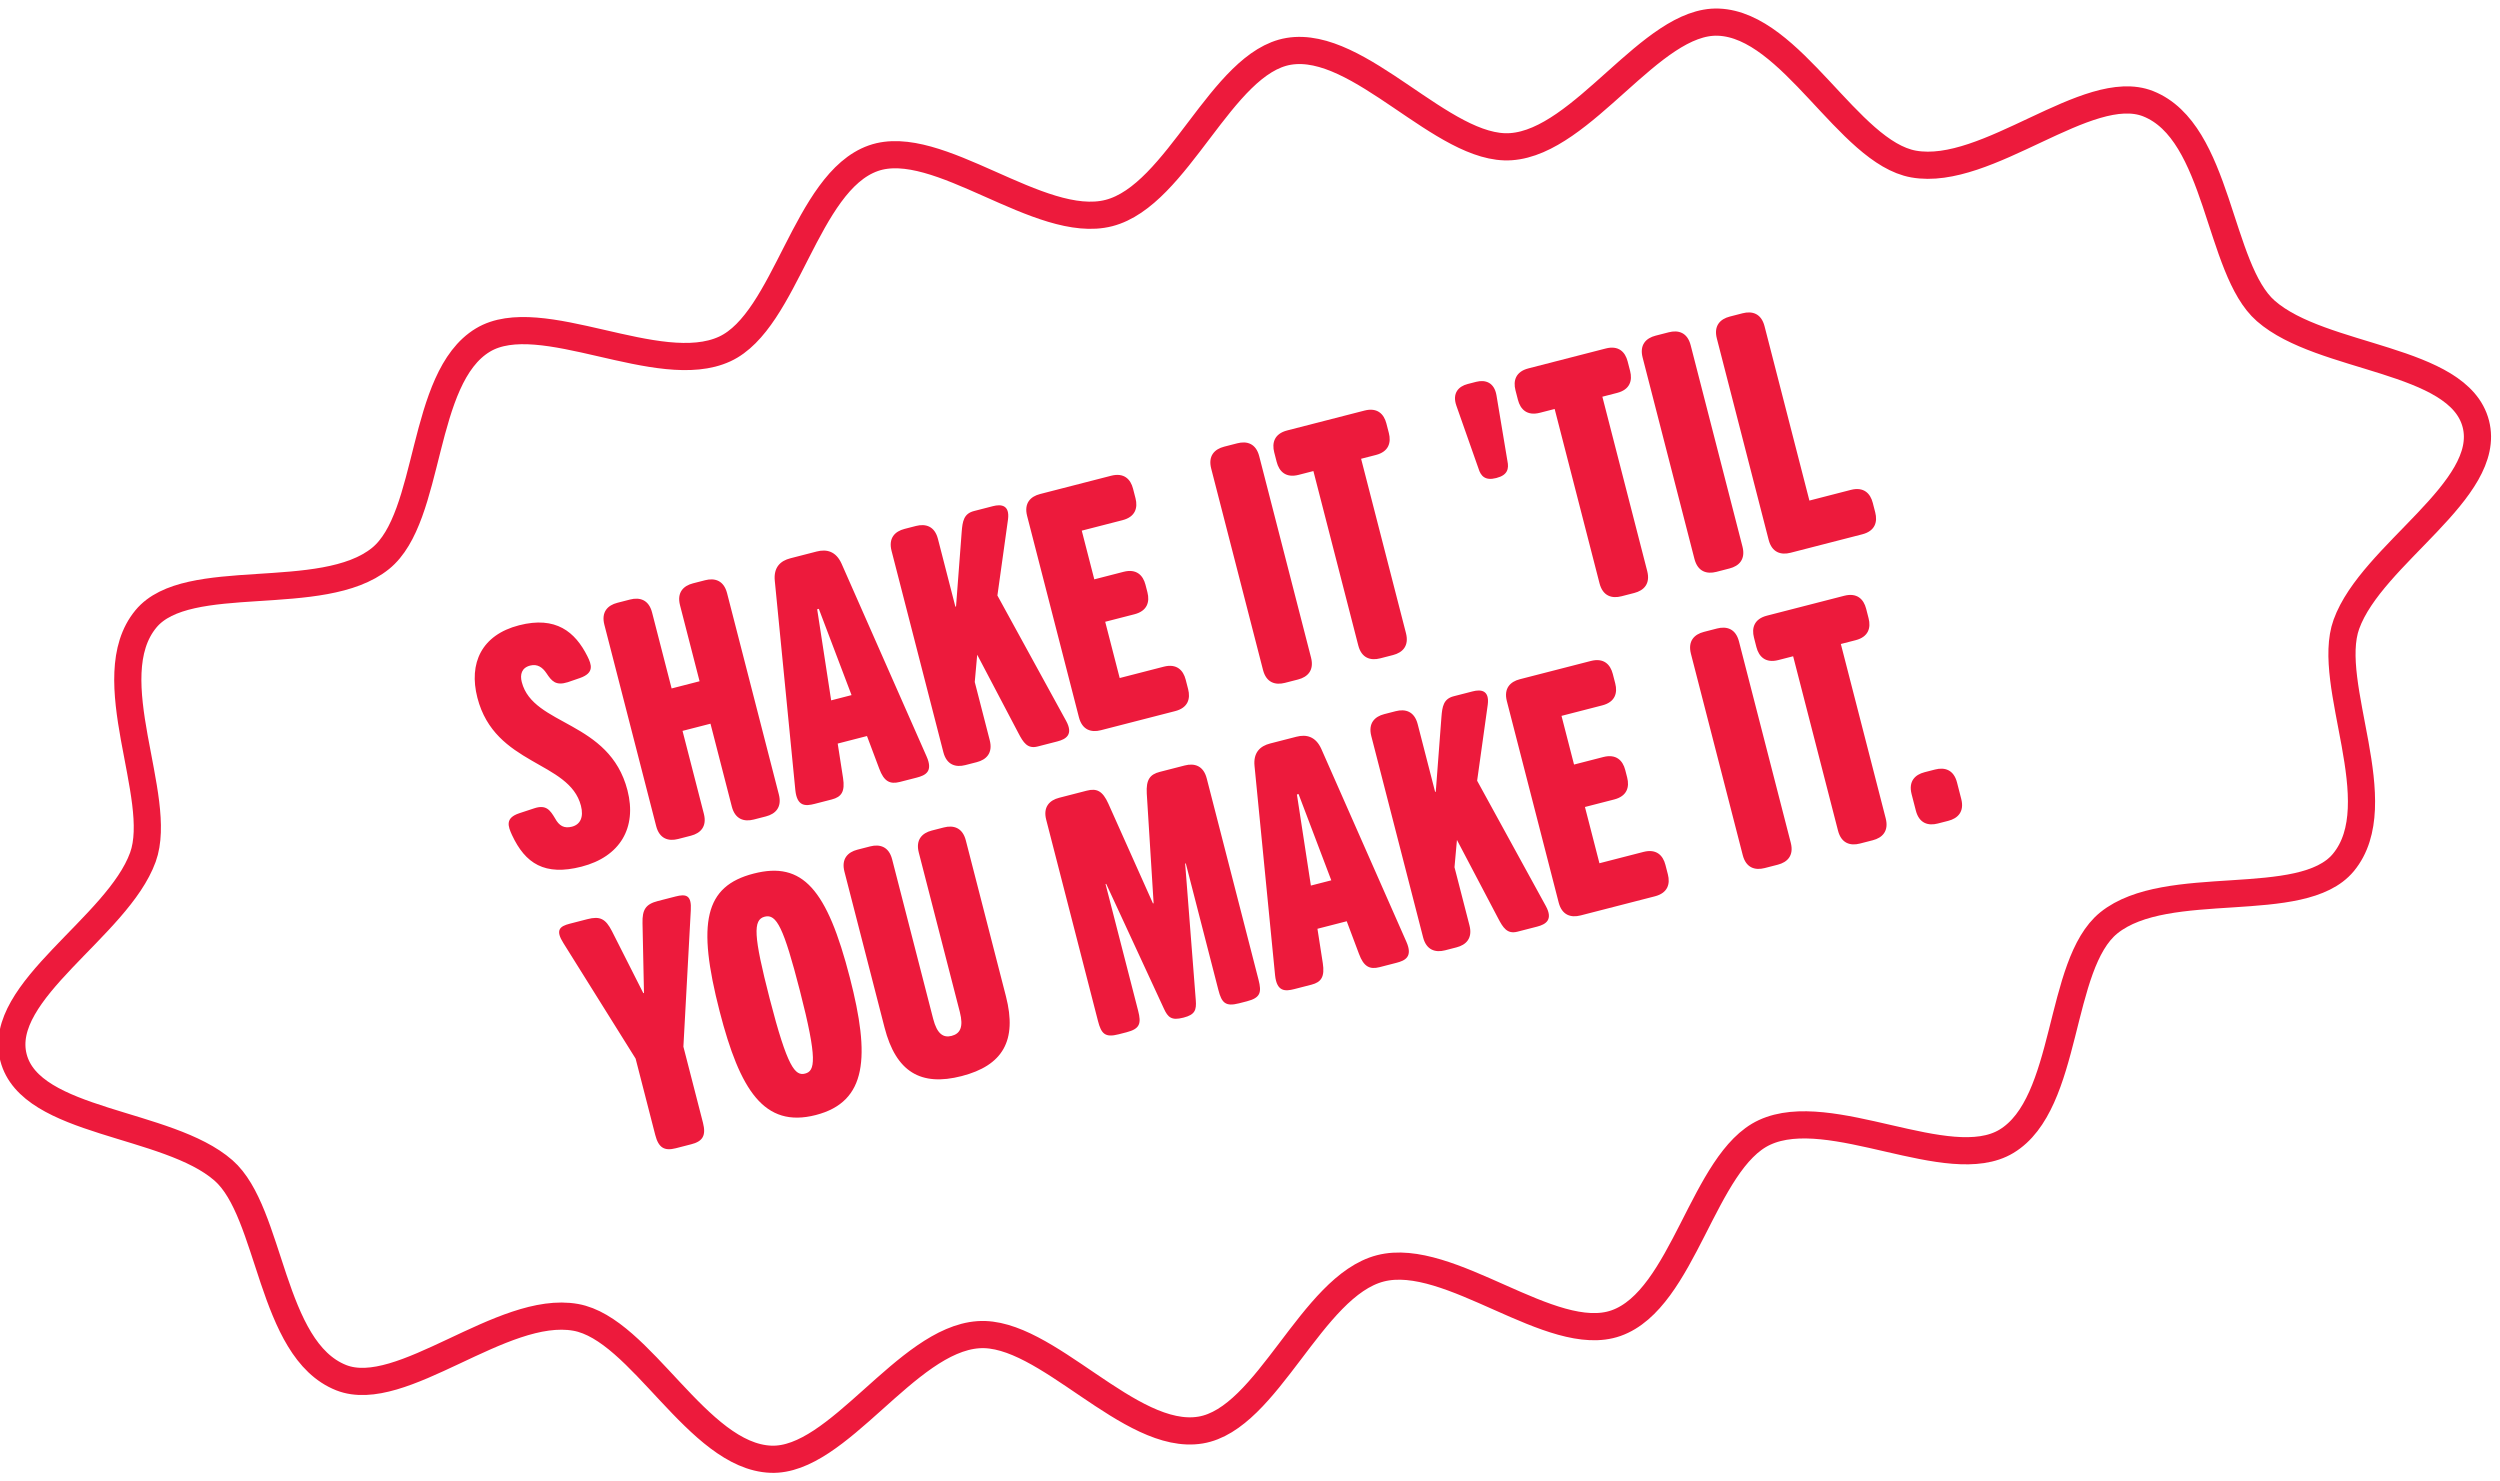
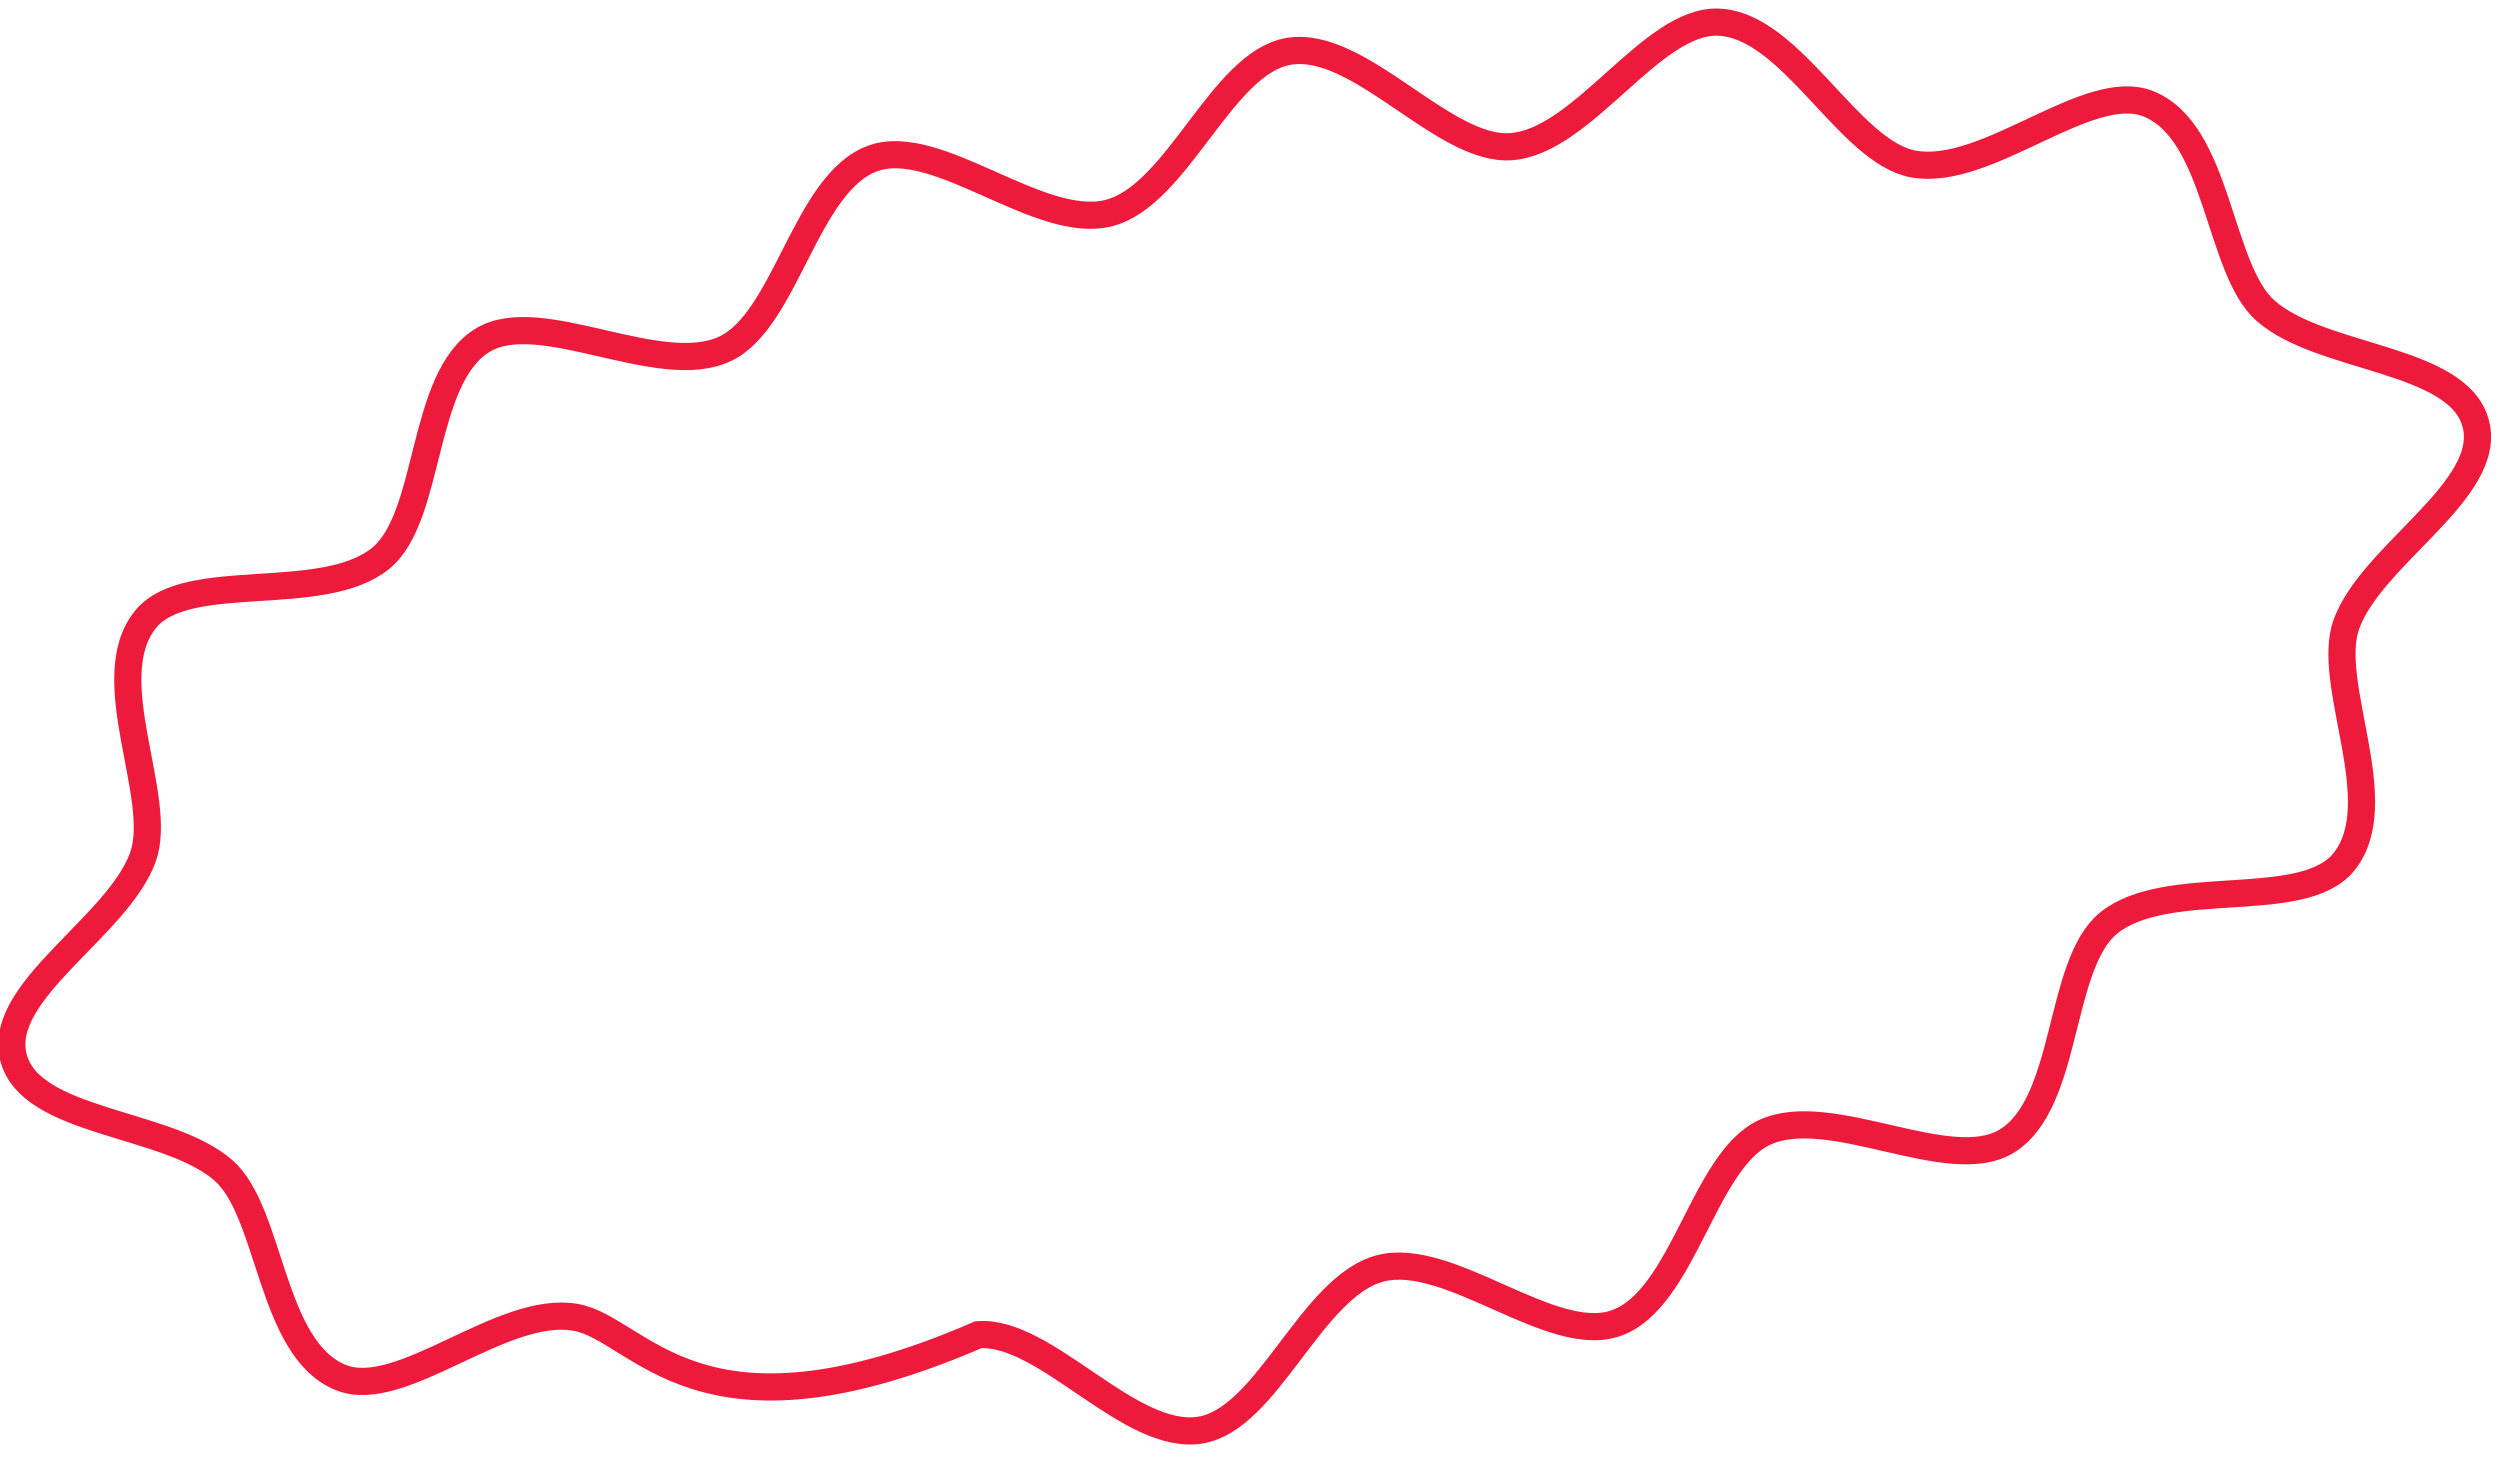
<svg xmlns="http://www.w3.org/2000/svg" fill="none" viewBox="0 0 184 109" height="109" width="184">
-   <path stroke-miterlimit="10" stroke-width="2" stroke="#ED1A3C" d="M182.221 31.199C183.478 36.083 174.56 40.792 172.696 45.942C171.099 50.347 176.062 59.146 172.47 63.482C169.428 67.156 159.496 64.466 155.21 67.923C151.427 70.982 152.297 81.217 147.67 84.003C143.44 86.548 134.716 81.102 129.872 83.345C125.35 85.437 123.923 95.626 118.939 97.384C114.201 99.055 106.683 92.041 101.599 93.35C96.514 94.658 93.316 104.429 88.36 105.252C83.146 106.118 76.986 97.881 72.008 98.234C66.69 98.605 61.673 107.595 56.739 107.4C51.341 107.194 47.163 97.81 42.373 96.957C36.956 95.989 29.551 103.147 25.113 101.398C19.88 99.325 19.982 89.231 16.45 86.144C12.332 82.534 2.25 82.721 0.992 77.83C-0.266 72.94 8.653 68.237 10.518 63.088C12.114 58.682 7.151 49.884 10.743 45.547C13.785 41.874 23.717 44.563 28.003 41.106C31.786 38.047 30.916 27.812 35.544 25.027C39.773 22.482 48.497 27.928 53.341 25.685C57.864 23.593 59.29 13.404 64.275 11.646C69.013 9.974 76.53 16.988 81.614 15.68C86.699 14.372 89.897 4.601 94.853 3.778C100.067 2.912 106.227 11.149 111.205 10.796C116.523 10.425 121.54 1.435 126.475 1.63C131.872 1.836 136.05 11.22 140.84 12.073C146.257 13.041 153.662 5.883 158.1 7.632C163.333 9.705 163.232 19.799 166.763 22.885C170.882 26.495 180.963 26.309 182.221 31.199Z" />
-   <path fill="#ED1A3C" d="M37.685 61.462C37.39 60.815 37.155 60.205 38.226 59.852L39.297 59.499C40.198 59.189 40.492 59.63 40.854 60.234C41.149 60.778 41.514 60.993 42.096 60.844C42.701 60.688 42.976 60.153 42.758 59.305C41.904 55.988 36.426 56.365 35.136 51.354C34.482 48.811 35.444 46.731 38.204 46.021C40.916 45.323 42.331 46.508 43.228 48.291C43.548 48.931 43.752 49.524 42.687 49.901L41.786 50.211C40.903 50.489 40.603 50.128 40.223 49.554C39.929 49.114 39.551 48.849 39.019 48.986C38.389 49.148 38.259 49.647 38.403 50.203C39.237 53.448 44.855 53.009 46.182 58.166C46.892 60.926 45.634 63.057 42.801 63.786C40.089 64.484 38.664 63.559 37.685 61.462ZM48.293 60.798L44.481 45.98C44.238 45.036 44.732 44.548 45.434 44.367L46.378 44.124C47.08 43.944 47.749 44.133 47.992 45.077L49.431 50.67L51.489 50.141L50.05 44.548C49.806 43.603 50.3 43.115 51.002 42.934L51.898 42.704C52.6 42.523 53.269 42.713 53.512 43.657L57.324 58.474C57.567 59.419 57.073 59.907 56.371 60.088L55.475 60.318C54.773 60.499 54.105 60.309 53.862 59.365L52.292 53.264L50.234 53.793L51.804 59.895C52.047 60.839 51.553 61.327 50.851 61.508L49.907 61.751C49.205 61.932 48.536 61.742 48.293 60.798ZM58.538 58.162L57.025 42.753C56.922 41.747 57.446 41.276 58.172 41.09L60.109 40.591C60.835 40.404 61.522 40.563 61.94 41.488L68.198 55.676C68.691 56.789 68.117 57.065 67.463 57.234L66.228 57.551C65.502 57.738 65.058 57.517 64.712 56.573L63.81 54.172L61.655 54.727L62.048 57.259C62.201 58.252 61.943 58.654 61.217 58.841L59.958 59.165C59.28 59.339 58.667 59.368 58.538 58.162ZM61.173 51.547L62.674 51.16L60.265 44.81L60.144 44.842L61.173 51.547ZM69.431 55.359L65.618 40.542C65.376 39.597 65.869 39.109 66.572 38.928L67.419 38.71C68.121 38.53 68.789 38.719 69.032 39.663L70.316 44.651L70.364 44.638L70.781 39.136C70.843 38.371 70.93 37.807 71.68 37.614L73.084 37.252C73.69 37.097 74.327 37.165 74.189 38.233L73.409 43.829L78.468 53.06C79.009 54.056 78.477 54.4 77.824 54.568L76.371 54.942C75.62 55.135 75.314 54.646 74.957 53.963L71.922 48.187L71.742 50.195L72.845 54.481C73.088 55.425 72.594 55.913 71.892 56.094L71.044 56.312C70.342 56.493 69.674 56.303 69.431 55.359ZM79.409 52.792L75.596 37.974C75.353 37.03 75.847 36.542 76.549 36.361L81.779 35.015C82.723 34.772 83.212 35.266 83.392 35.968L83.573 36.671C83.754 37.373 83.564 38.041 82.62 38.284L79.618 39.056L80.54 42.64L82.695 42.085C83.639 41.842 84.127 42.336 84.308 43.038L84.451 43.595C84.632 44.297 84.442 44.966 83.498 45.209L81.343 45.763L82.409 49.903L85.653 49.068C86.597 48.825 87.086 49.319 87.266 50.021L87.447 50.724C87.628 51.426 87.438 52.094 86.494 52.337L81.022 53.745C80.32 53.925 79.652 53.736 79.409 52.792ZM92.957 49.306L89.144 34.488C88.901 33.544 89.395 33.056 90.097 32.875L91.066 32.626C91.768 32.445 92.436 32.635 92.679 33.579L96.492 48.396C96.735 49.34 96.241 49.829 95.539 50.01L94.57 50.259C93.868 50.44 93.2 50.25 92.957 49.306ZM99.968 47.502L96.666 34.67L95.577 34.95C94.633 35.193 94.144 34.699 93.963 33.997L93.783 33.295C93.602 32.593 93.792 31.924 94.736 31.681L100.426 30.218C101.37 29.975 101.858 30.468 102.039 31.171L102.22 31.873C102.4 32.575 102.211 33.243 101.267 33.486L100.177 33.766L103.479 46.599C103.722 47.543 103.228 48.031 102.526 48.212L101.581 48.455C100.879 48.636 100.211 48.446 99.968 47.502ZM110.108 35.187C109.309 35.392 108.985 35.037 108.818 34.486L107.185 29.846C106.876 28.945 107.339 28.439 108.017 28.264L108.647 28.102C109.325 27.928 109.975 28.148 110.139 29.086L110.948 33.938C111.067 34.501 110.955 34.968 110.156 35.174L110.108 35.187ZM117.725 42.933L114.423 30.101L113.333 30.381C112.389 30.624 111.901 30.13 111.72 29.428L111.539 28.726C111.359 28.024 111.548 27.356 112.492 27.113L118.182 25.649C119.126 25.406 119.615 25.9 119.795 26.602L119.976 27.304C120.157 28.006 119.967 28.674 119.023 28.917L117.934 29.198L121.235 42.03C121.478 42.974 120.984 43.462 120.282 43.643L119.338 43.886C118.636 44.067 117.968 43.877 117.725 42.933ZM124.711 41.135L120.898 26.318C120.655 25.374 121.149 24.885 121.851 24.705L122.82 24.456C123.522 24.275 124.19 24.464 124.433 25.409L128.245 40.226C128.488 41.17 127.995 41.659 127.292 41.839L126.324 42.089C125.622 42.269 124.954 42.08 124.711 41.135ZM130.172 39.73L126.36 24.913C126.117 23.968 126.611 23.48 127.313 23.299L128.257 23.056C128.959 22.876 129.627 23.065 129.87 24.009L133.172 36.842L136.223 36.056C137.167 35.814 137.656 36.307 137.836 37.01L138.017 37.712C138.198 38.414 138.008 39.082 137.064 39.325L131.786 40.683C131.084 40.864 130.415 40.674 130.172 39.73ZM48.226 83.532L46.781 77.915L41.472 69.42C40.865 68.466 41.178 68.179 41.929 67.986L43.236 67.649C44.156 67.412 44.57 67.616 45.037 68.528L47.348 73.096L47.397 73.084L47.289 67.949C47.264 66.948 47.522 66.547 48.417 66.316L49.725 65.98C50.5 65.78 50.913 65.88 50.842 67.009L50.298 77.036L51.737 82.628C51.98 83.573 51.728 83.999 50.881 84.217L49.743 84.51C48.895 84.728 48.469 84.476 48.226 83.532ZM60.04 82.067C56.239 83.045 54.455 80.225 52.966 74.439C51.284 67.902 51.86 65.224 55.467 64.296C59.075 63.367 60.872 65.435 62.554 71.972C64.043 77.758 63.841 81.089 60.04 82.067ZM59.255 79.016C59.981 78.829 60.188 78.027 58.873 72.919C57.677 68.27 57.155 67.243 56.283 67.467C55.412 67.692 55.45 68.843 56.646 73.492C57.961 78.601 58.529 79.203 59.255 79.016ZM65.103 75.627L62.15 64.151C61.907 63.206 62.401 62.718 63.103 62.537L64.048 62.294C64.75 62.114 65.418 62.303 65.661 63.247L68.682 74.99C68.969 76.104 69.432 76.398 70.037 76.242C70.666 76.08 70.93 75.599 70.644 74.485L67.622 62.743C67.379 61.798 67.873 61.31 68.575 61.129L69.471 60.899C70.173 60.718 70.841 60.908 71.084 61.852L74.037 73.328C74.878 76.597 73.799 78.423 70.773 79.202C67.771 79.974 65.944 78.895 65.103 75.627ZM80.812 75.147L77 60.33C76.757 59.386 77.251 58.897 77.953 58.717L79.987 58.193C80.713 58.006 81.151 58.203 81.576 59.152L84.858 66.491L84.906 66.479L84.402 58.399C84.347 57.381 84.635 56.997 85.362 56.81L87.202 56.337C87.904 56.156 88.572 56.346 88.815 57.29L92.627 72.107C92.871 73.051 92.764 73.44 91.771 73.696L91.19 73.845C90.198 74.1 89.917 73.811 89.674 72.867L87.275 63.546L87.227 63.558L88.011 73.63C88.065 74.34 87.946 74.68 87.123 74.892L87.074 74.904C86.227 75.122 85.959 74.882 85.663 74.235L81.416 65.053L81.368 65.066L83.766 74.387C84.009 75.331 83.903 75.72 82.91 75.976L82.329 76.125C81.336 76.381 81.055 76.091 80.812 75.147ZM93.847 71.793L92.334 56.384C92.23 55.378 92.755 54.908 93.481 54.721L95.418 54.223C96.144 54.036 96.831 54.195 97.249 55.12L103.507 69.308C104 70.42 103.426 70.697 102.772 70.865L101.537 71.183C100.811 71.37 100.367 71.148 100.021 70.205L99.119 67.804L96.964 68.358L97.358 70.89C97.51 71.883 97.252 72.285 96.525 72.472L95.266 72.796C94.589 72.971 93.976 72.999 93.847 71.793ZM96.481 65.178L97.983 64.792L95.574 58.442L95.453 58.473L96.481 65.178ZM104.74 68.99L100.927 54.173C100.685 53.229 101.178 52.74 101.881 52.56L102.728 52.342C103.43 52.161 104.098 52.35 104.341 53.295L105.625 58.282L105.673 58.27L106.09 52.767C106.151 52.003 106.239 51.438 106.989 51.245L108.393 50.884C108.999 50.728 109.636 50.797 109.498 51.865L108.717 57.461L113.777 66.691C114.318 67.688 113.786 68.031 113.133 68.199L111.68 68.573C110.929 68.766 110.623 68.277 110.266 67.594L107.231 61.819L107.051 63.827L108.154 68.112C108.397 69.056 107.903 69.545 107.201 69.725L106.353 69.944C105.651 70.124 104.983 69.935 104.74 68.99ZM114.718 66.423L110.905 51.606C110.662 50.662 111.156 50.173 111.858 49.992L117.088 48.647C118.032 48.404 118.521 48.898 118.701 49.6L118.882 50.302C119.063 51.004 118.873 51.672 117.929 51.915L114.927 52.688L115.849 56.271L118.004 55.717C118.948 55.474 119.436 55.968 119.617 56.67L119.76 57.227C119.941 57.929 119.751 58.597 118.807 58.84L116.652 59.394L117.718 63.535L120.962 62.7C121.906 62.457 122.395 62.951 122.575 63.653L122.756 64.355C122.937 65.057 122.747 65.725 121.803 65.968L116.331 67.376C115.629 67.557 114.961 67.368 114.718 66.423ZM128.266 62.937L124.453 48.12C124.21 47.176 124.704 46.687 125.406 46.507L126.375 46.257C127.077 46.077 127.745 46.266 127.988 47.21L131.801 62.028C132.044 62.972 131.55 63.46 130.848 63.641L129.879 63.89C129.177 64.071 128.509 63.882 128.266 62.937ZM135.277 61.133L131.975 48.301L130.886 48.581C129.942 48.825 129.453 48.331 129.272 47.629L129.092 46.926C128.911 46.224 129.101 45.556 130.045 45.313L135.734 43.849C136.679 43.606 137.167 44.1 137.348 44.802L137.528 45.504C137.709 46.206 137.52 46.875 136.575 47.118L135.486 47.398L138.788 60.23C139.031 61.174 138.537 61.663 137.835 61.843L136.89 62.086C136.188 62.267 135.52 62.078 135.277 61.133ZM141.006 59.659L140.694 58.449C140.451 57.504 140.945 57.016 141.647 56.835L142.422 56.636C143.124 56.455 143.793 56.645 144.036 57.589L144.347 58.8C144.59 59.744 144.096 60.232 143.394 60.413L142.619 60.612C141.917 60.793 141.249 60.603 141.006 59.659Z" />
+   <path stroke-miterlimit="10" stroke-width="2" stroke="#ED1A3C" d="M182.221 31.199C183.478 36.083 174.56 40.792 172.696 45.942C171.099 50.347 176.062 59.146 172.47 63.482C169.428 67.156 159.496 64.466 155.21 67.923C151.427 70.982 152.297 81.217 147.67 84.003C143.44 86.548 134.716 81.102 129.872 83.345C125.35 85.437 123.923 95.626 118.939 97.384C114.201 99.055 106.683 92.041 101.599 93.35C96.514 94.658 93.316 104.429 88.36 105.252C83.146 106.118 76.986 97.881 72.008 98.234C51.341 107.194 47.163 97.81 42.373 96.957C36.956 95.989 29.551 103.147 25.113 101.398C19.88 99.325 19.982 89.231 16.45 86.144C12.332 82.534 2.25 82.721 0.992 77.83C-0.266 72.94 8.653 68.237 10.518 63.088C12.114 58.682 7.151 49.884 10.743 45.547C13.785 41.874 23.717 44.563 28.003 41.106C31.786 38.047 30.916 27.812 35.544 25.027C39.773 22.482 48.497 27.928 53.341 25.685C57.864 23.593 59.29 13.404 64.275 11.646C69.013 9.974 76.53 16.988 81.614 15.68C86.699 14.372 89.897 4.601 94.853 3.778C100.067 2.912 106.227 11.149 111.205 10.796C116.523 10.425 121.54 1.435 126.475 1.63C131.872 1.836 136.05 11.22 140.84 12.073C146.257 13.041 153.662 5.883 158.1 7.632C163.333 9.705 163.232 19.799 166.763 22.885C170.882 26.495 180.963 26.309 182.221 31.199Z" />
</svg>